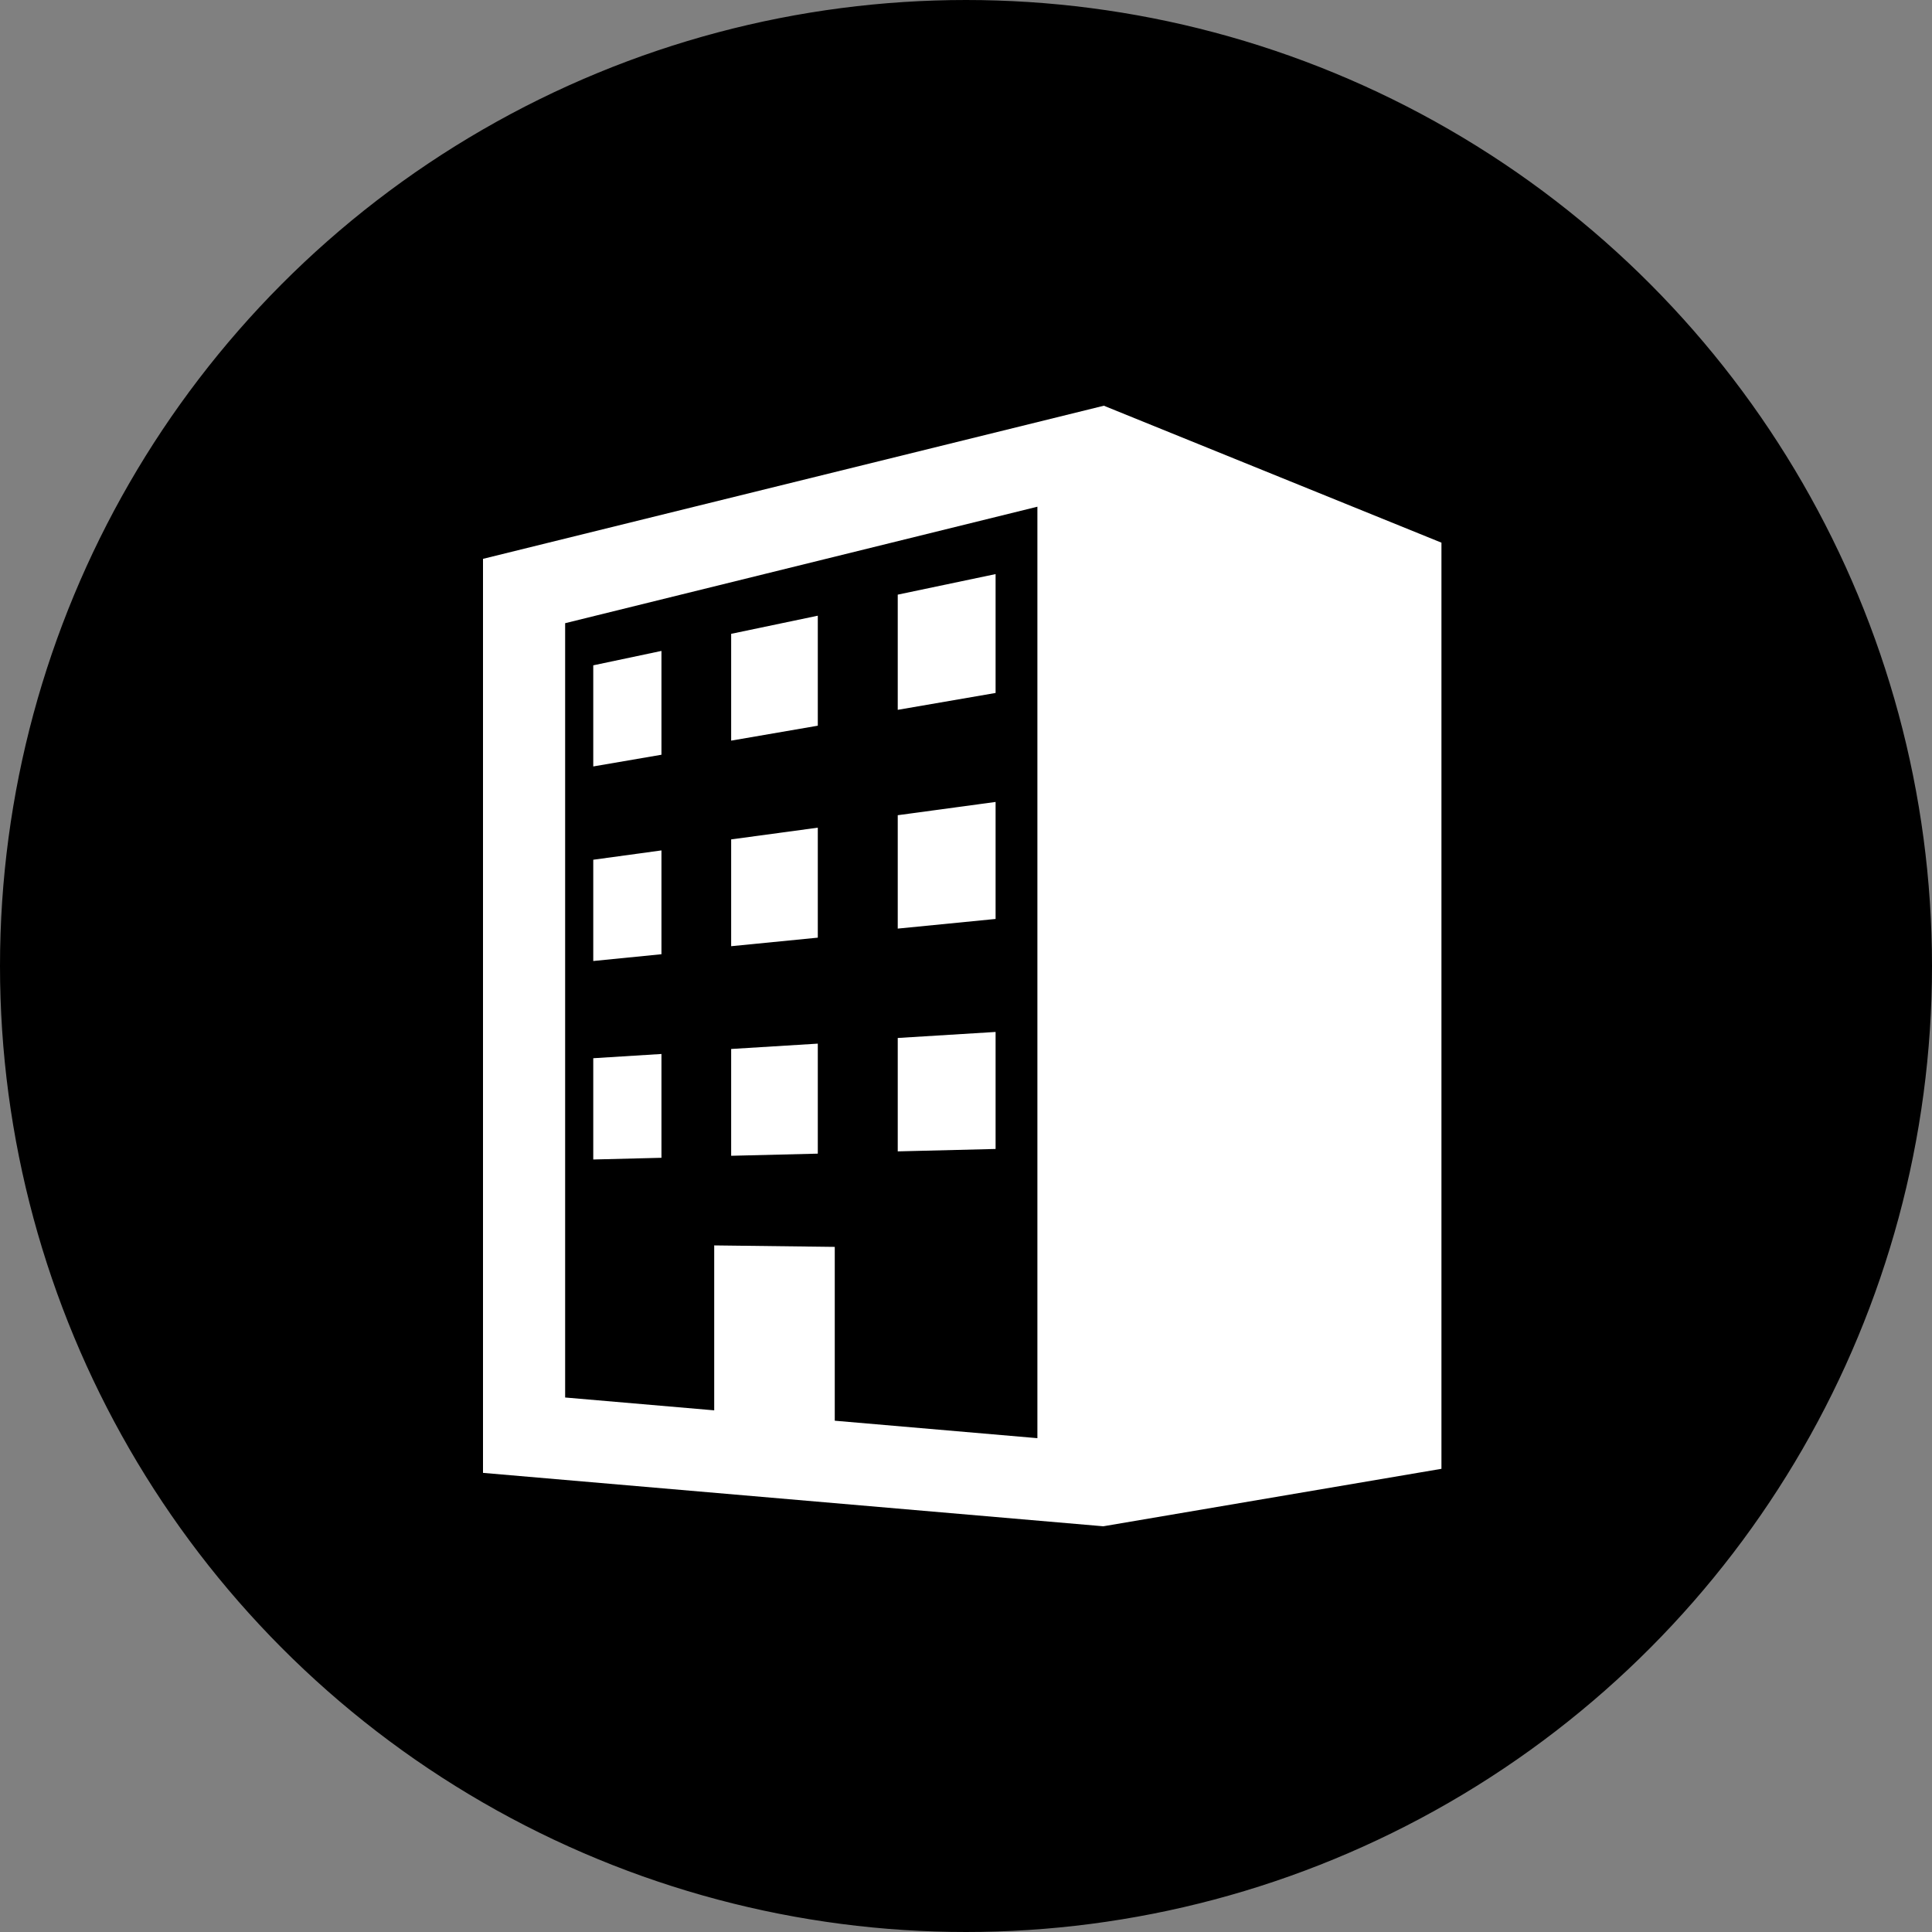
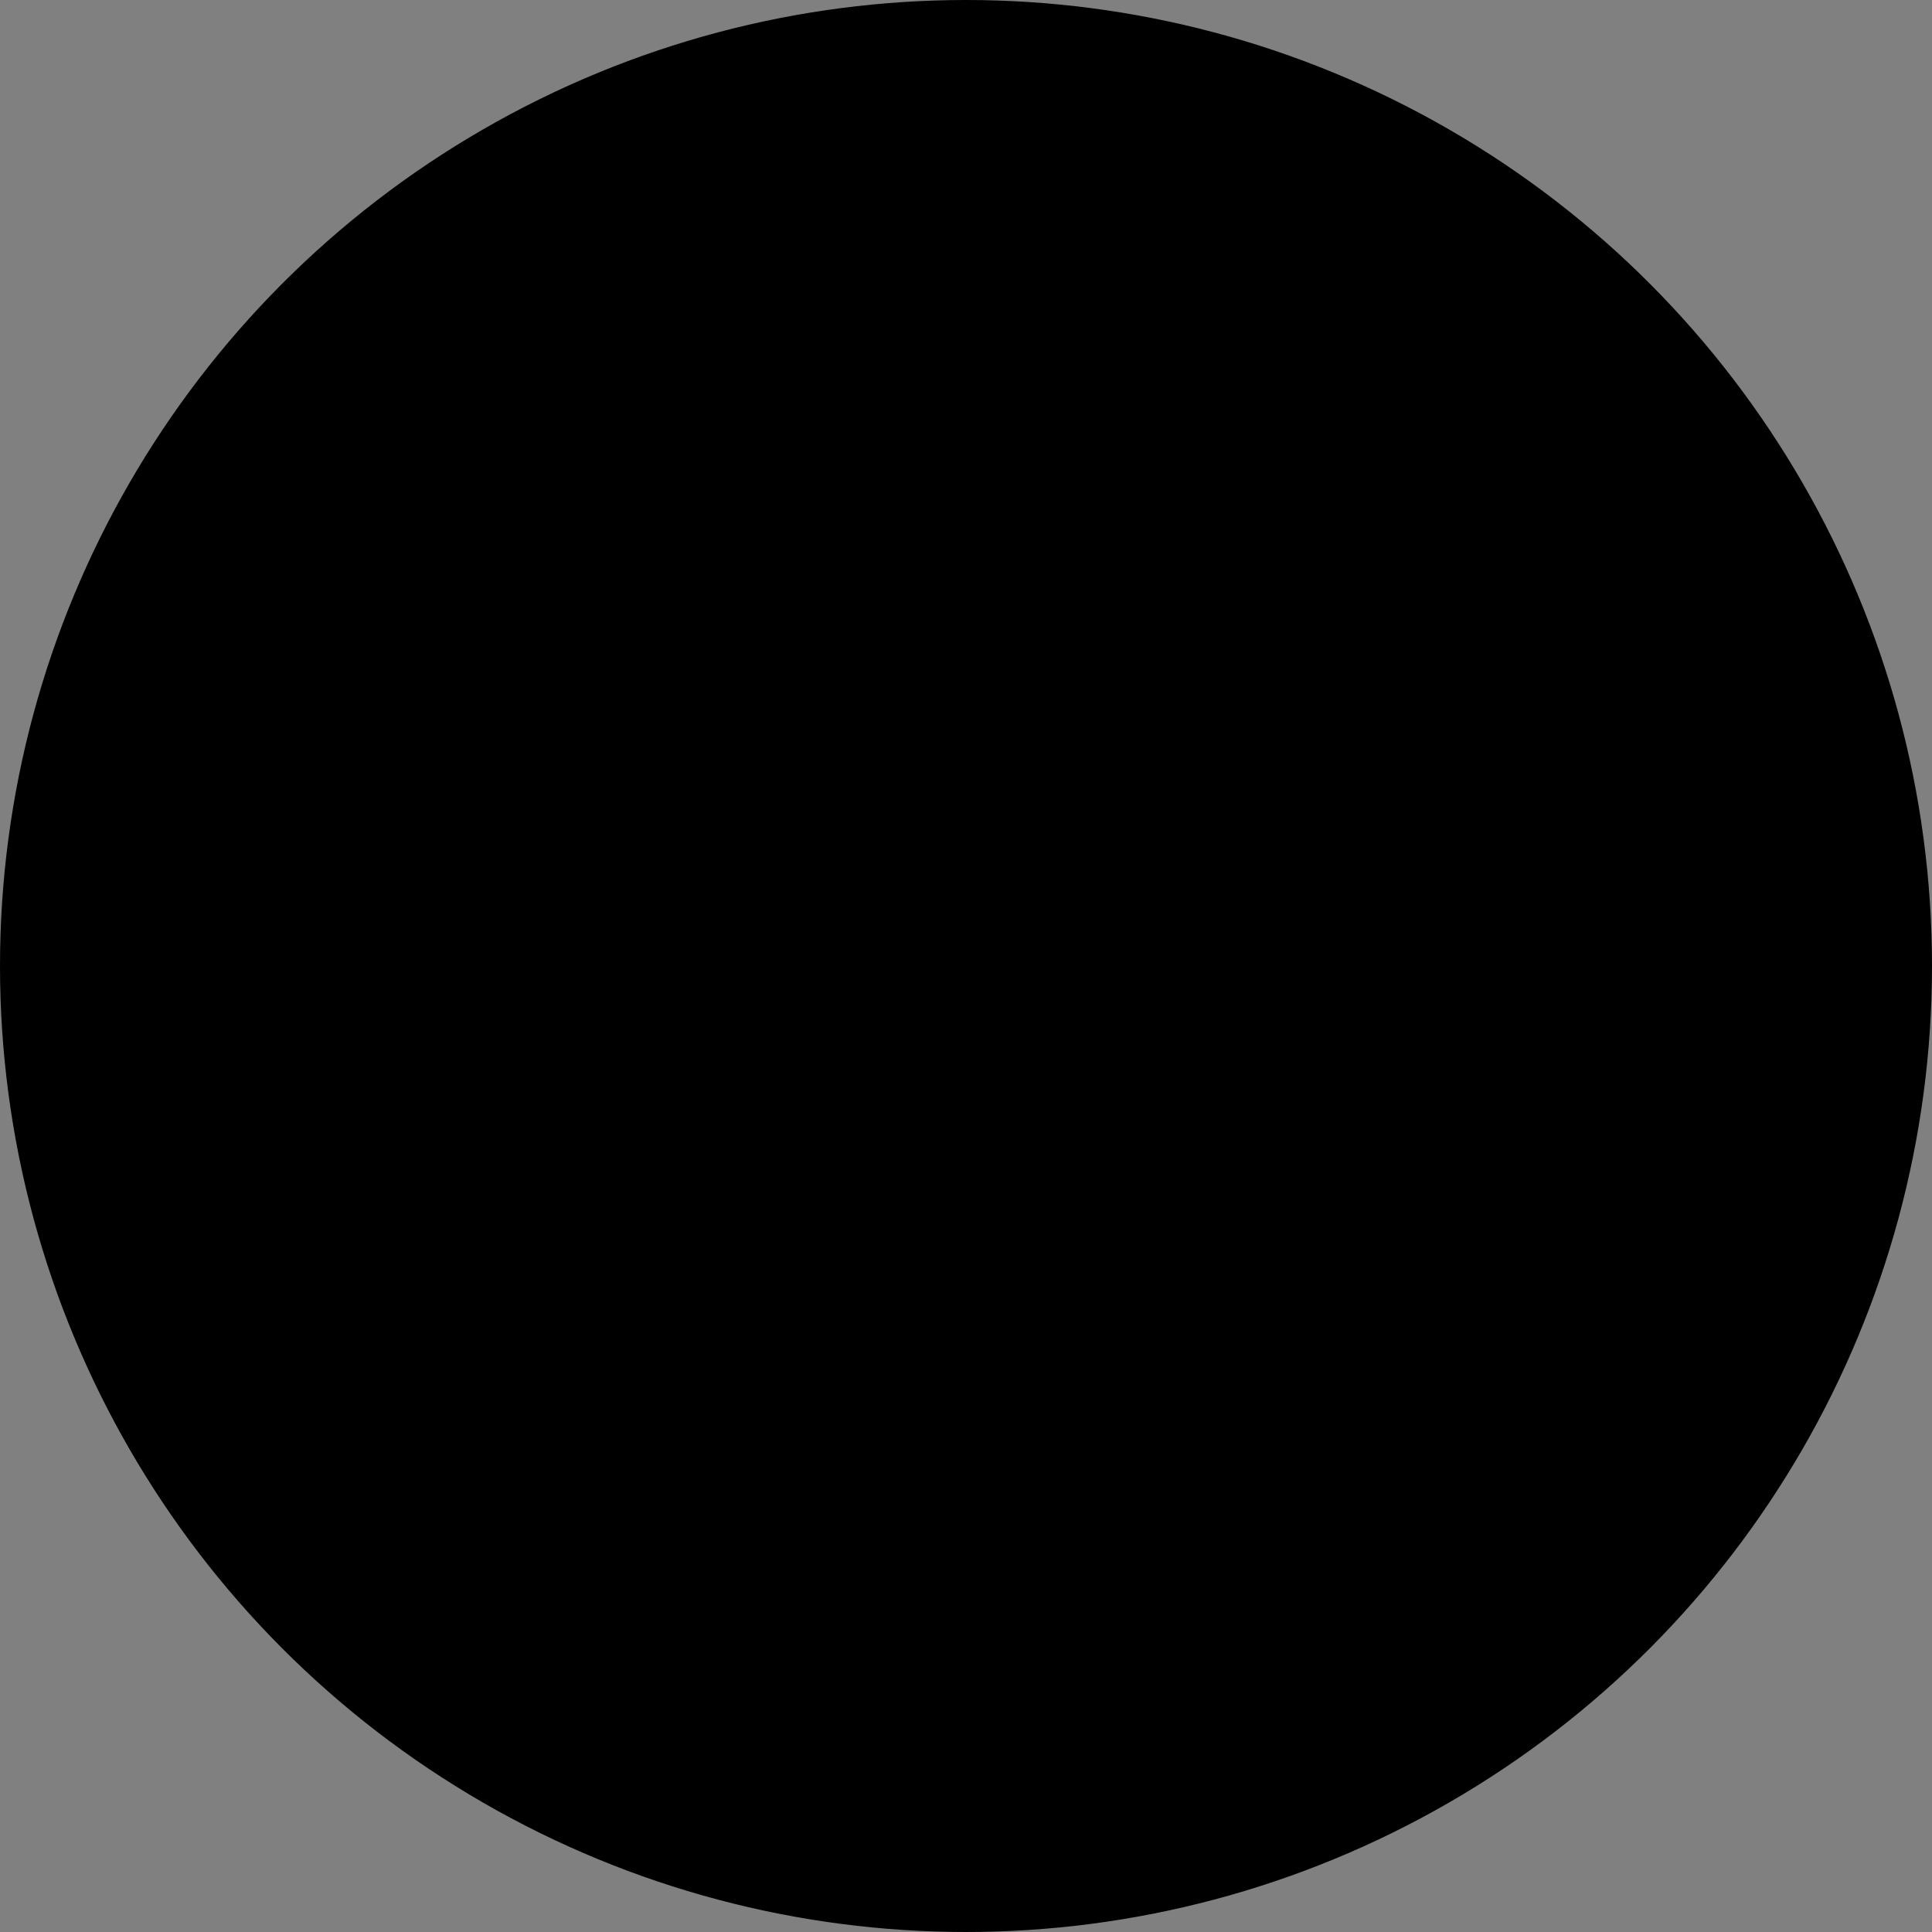
<svg xmlns="http://www.w3.org/2000/svg" width="200" height="200" viewBox="0 0 200 200" fill="none">
  <rect x="0" y="0" width="200" height="200" fill="#808080" stroke="none" />
  <circle cx="100" cy="100" r="99.5" fill="black" stroke="black" />
-   <path d="M149.218 56.176V152.051L114.21 158L50 152.471V57.852L114.269 42L149.218 56.176ZM58.503 64.513V144.669L73.934 145.998V128.924L86.414 129.077V147.072L107.391 148.879V52.454L58.503 64.513ZM68.474 119.854L61.414 120.03V109.547L68.474 109.107V119.854ZM84.658 119.425L75.689 119.646V108.59L84.658 108.037V119.425ZM103.063 118.94L92.934 119.19V107.451L103.063 106.827V118.94ZM68.474 98.781L61.414 99.483V89L68.474 88.034V98.781ZM84.658 97.066L75.689 97.95V86.894L84.658 85.68V97.066ZM103.063 95.13L92.934 96.128V84.39L103.063 83.017V95.13ZM68.474 78.13L61.414 79.342V68.875L68.474 67.383V78.13ZM84.658 75.124L75.689 76.67V65.614L84.658 63.737V75.124ZM103.063 71.735L92.934 73.482V61.557L103.063 59.43V71.735Z" fill="white" />
</svg>